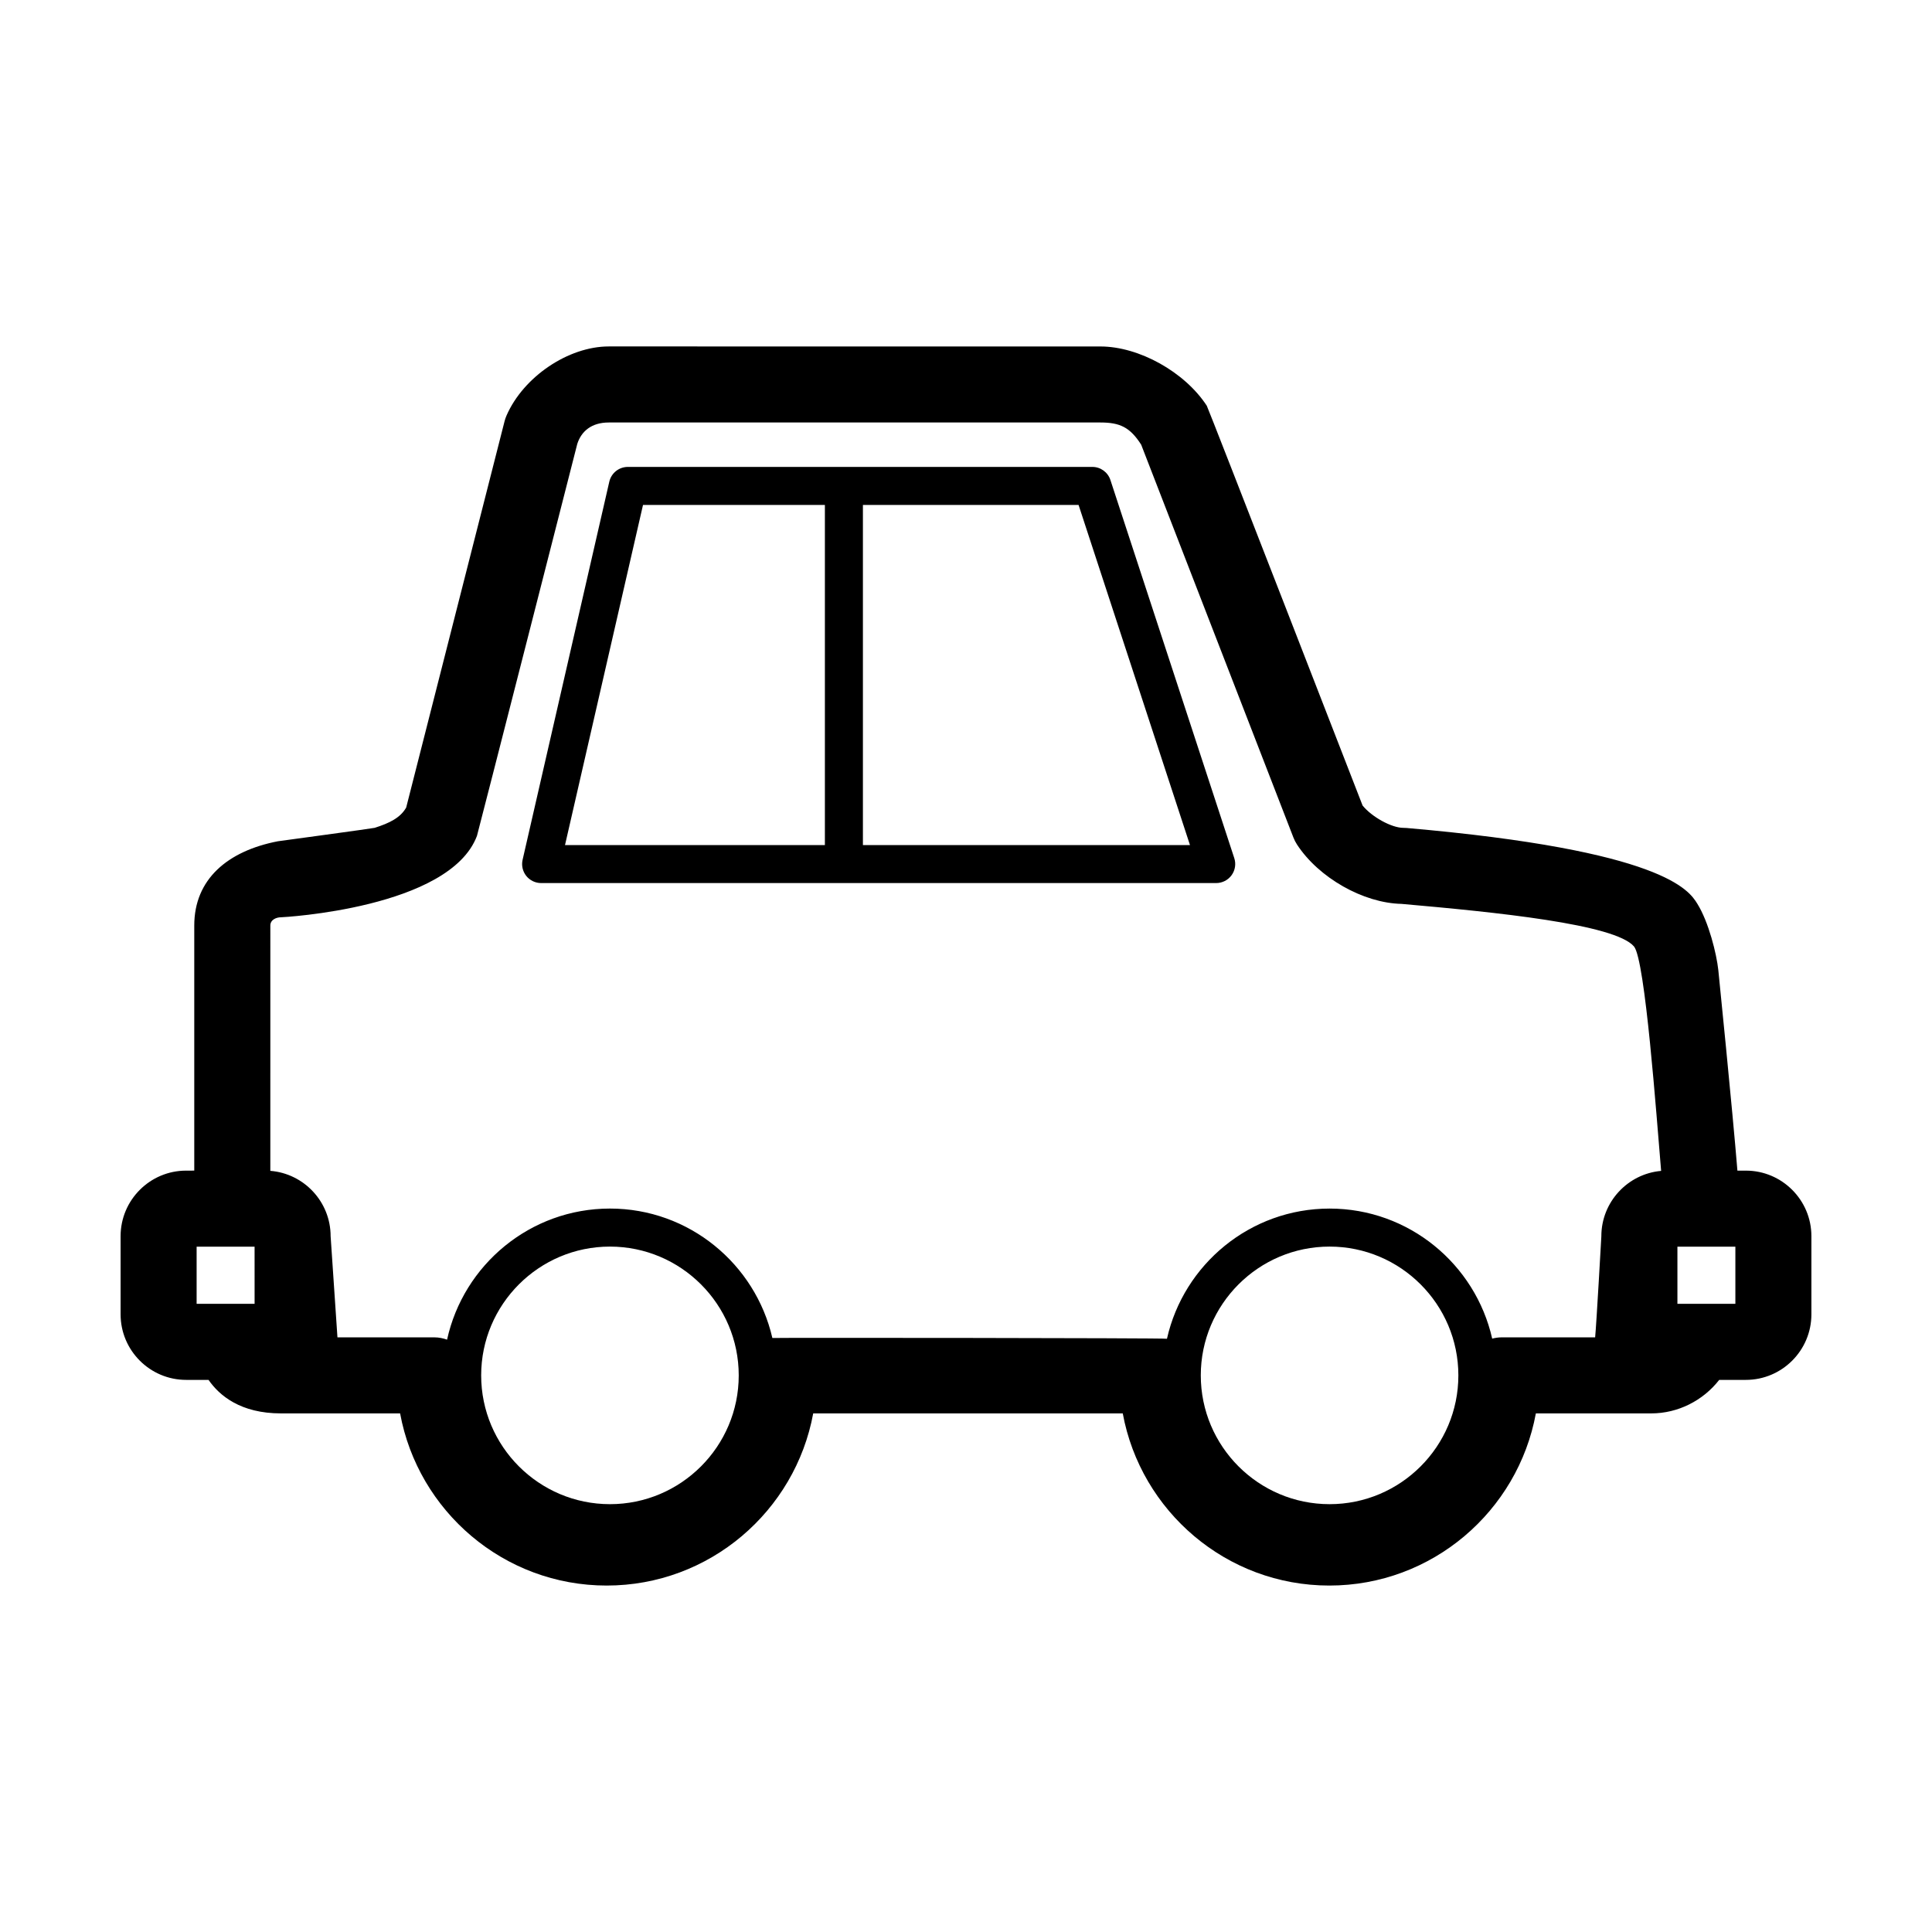
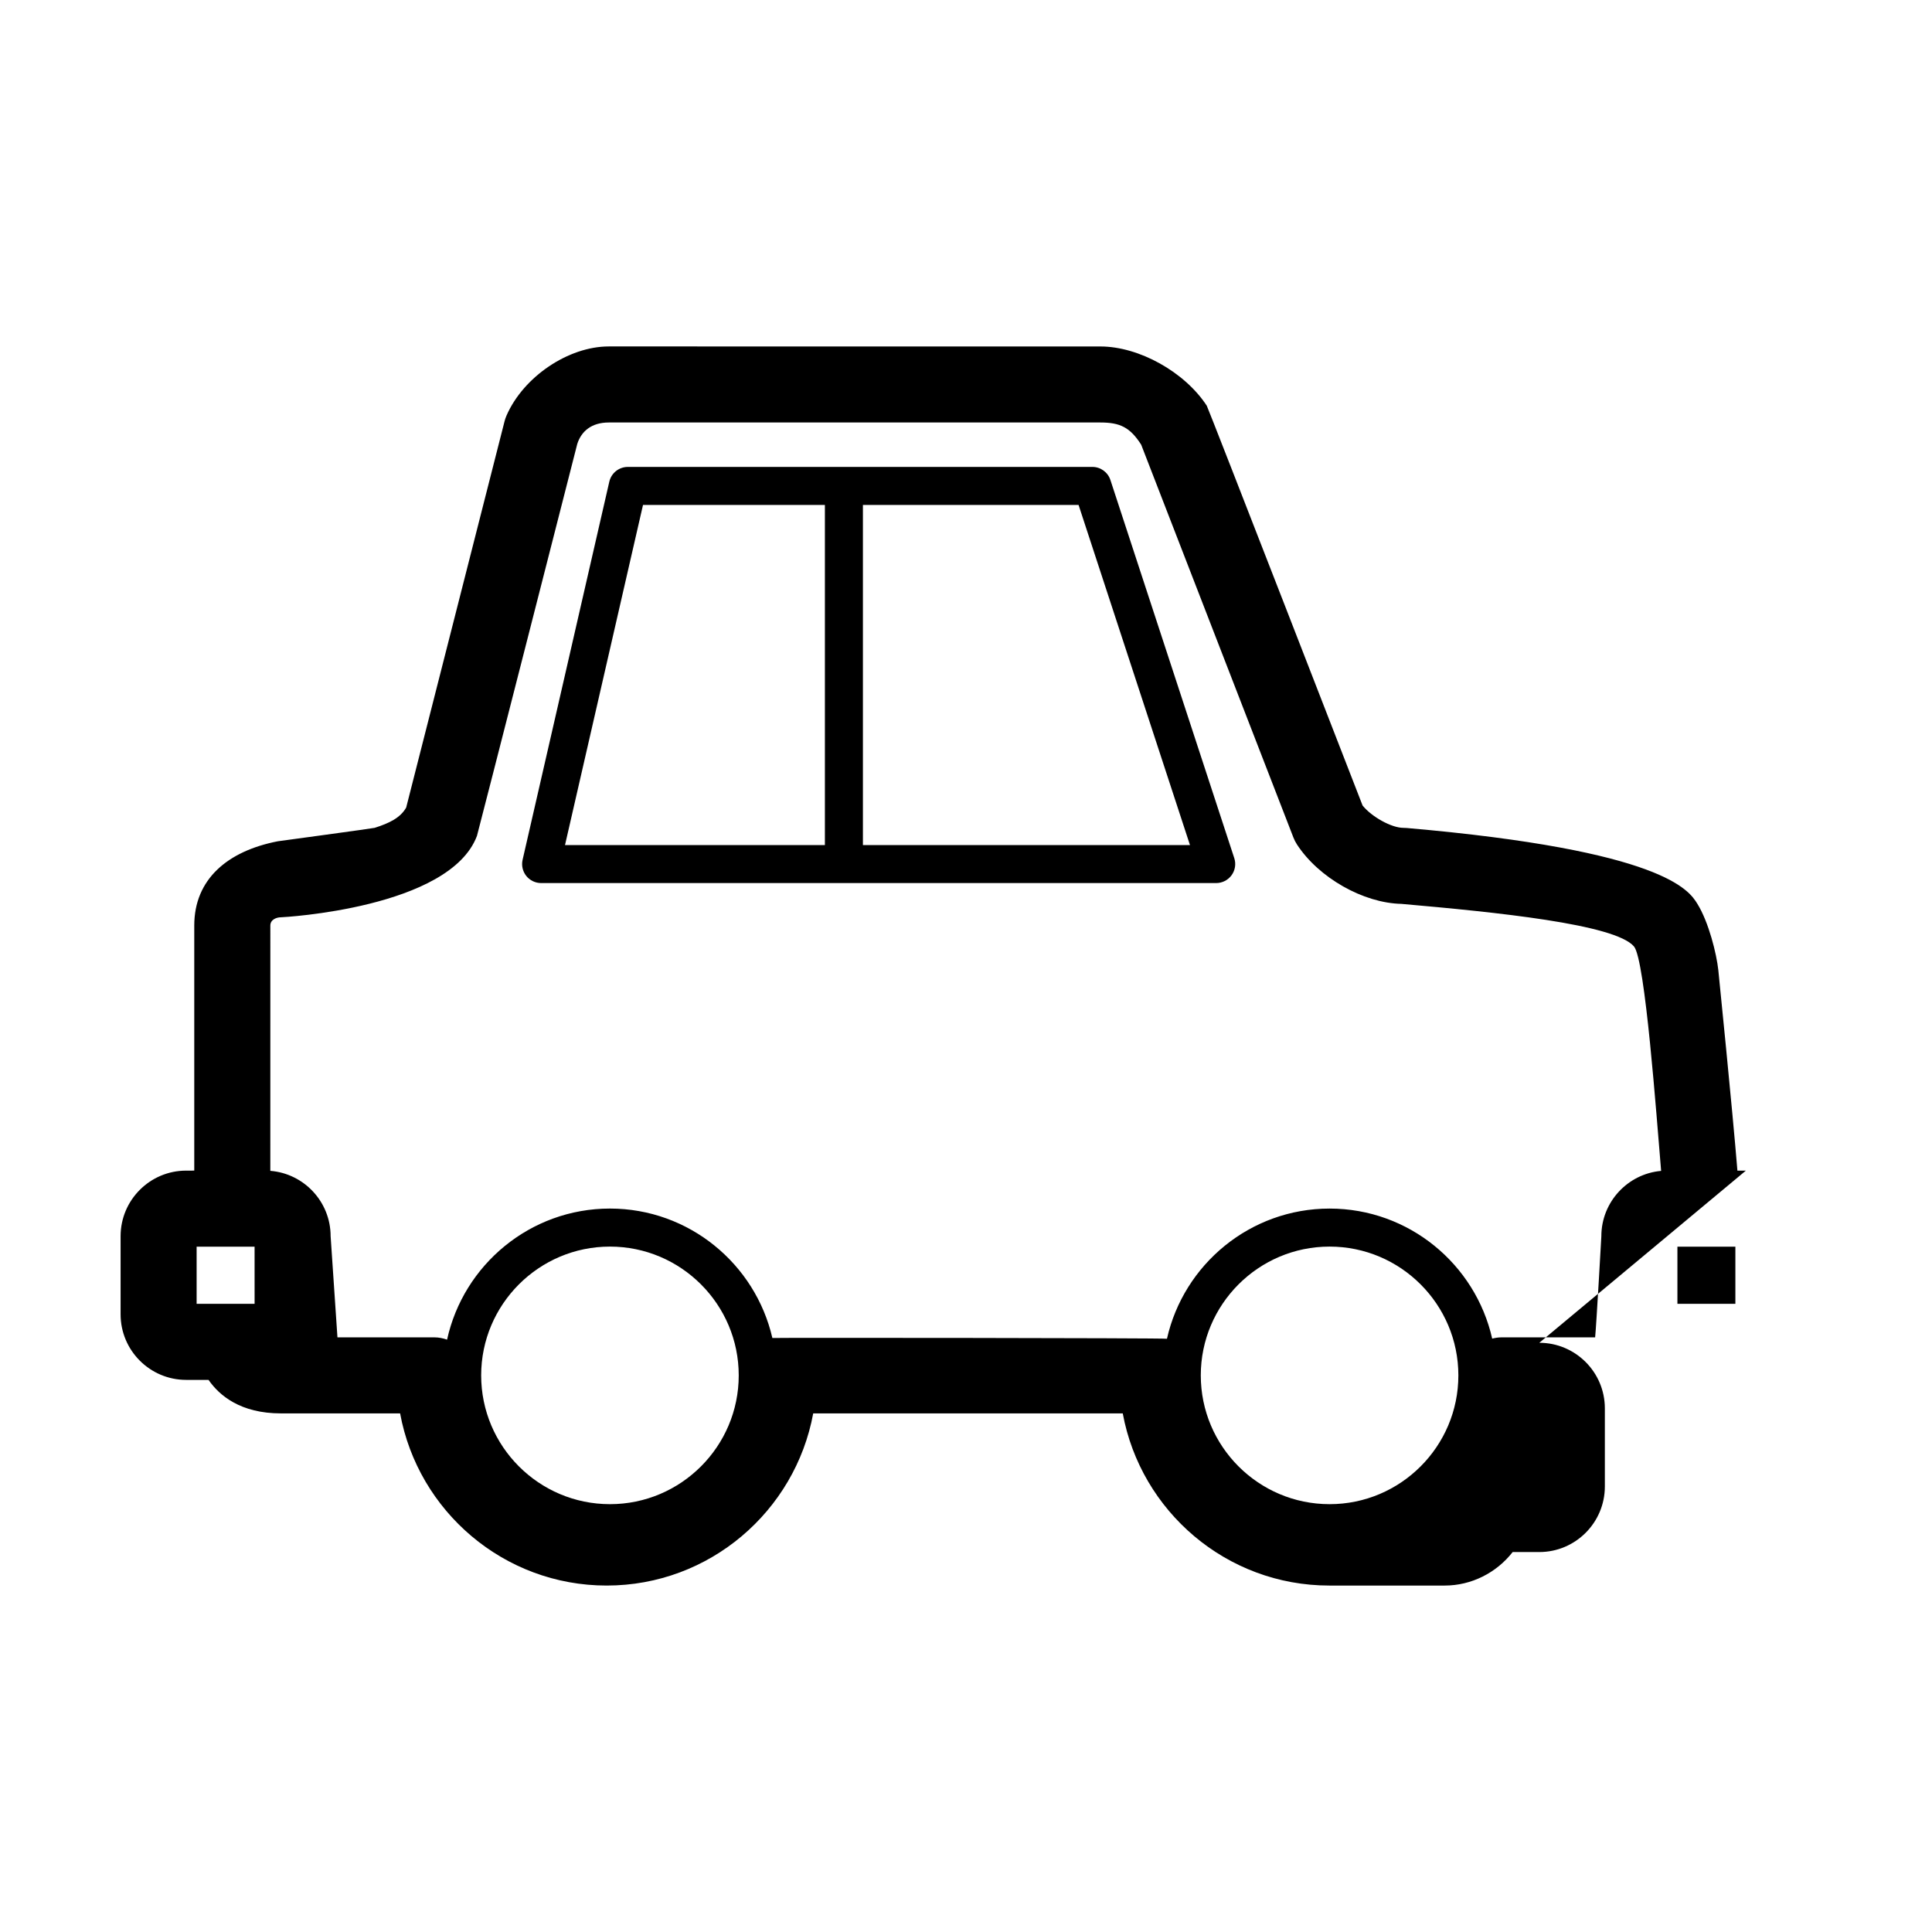
<svg xmlns="http://www.w3.org/2000/svg" fill="#000000" width="800px" height="800px" version="1.1" viewBox="144 144 512 512">
-   <path d="m606.67 454.23h-2.238c-1.324-16.297-5.019-52.723-5.062-53.16-0.449-4.211-2.527-12.723-5.582-17.602-2.176-3.488-8.805-14.102-77.004-20.043-0.293-0.023-0.578-0.035-0.871-0.035-3.164 0-8.41-2.934-10.812-5.918 0 0-40.91-105.37-41.293-105.95-5.84-8.953-17.961-15.703-28.191-15.703l-130.28-0.008c-10.73 0-22.641 8.055-27.109 18.332-0.215 0.5-0.395 1.008-0.523 1.531l-26.062 102.34c-1.531 2.699-4.414 4.121-8.352 5.371-0.453 0.145-25.66 3.562-25.66 3.562-13.332 2.586-22.148 10.066-22.148 22.328v64.949l-2.148 0.004c-9.582 0-17.375 7.793-17.375 17.375v20.707c0 9.582 7.793 17.375 17.375 17.375h5.93c2.891 4.18 8.516 8.879 19.176 8.879h31.594c4.762 25.91 27.473 45.625 54.738 45.625s49.977-19.711 54.738-45.625h82.035c4.762 25.91 27.473 45.625 54.738 45.625s49.977-19.711 54.738-45.625h30.59c7.055 0 13.703-3.371 18-8.879h7.055c9.582 0 17.375-7.793 17.375-17.375v-20.707c0.004-9.582-7.789-17.375-17.371-17.375zm-395.2 35.301h-15.363v-15.148h15.359zm94.172 53.09c-18.816 0-34.129-15.312-34.129-34.133 0-18.816 15.312-34.129 34.129-34.129s34.129 15.312 34.129 34.129c0.004 18.824-15.309 34.133-34.129 34.133zm190.71 0c-18.824 0-34.133-15.312-34.133-34.133 0-18.816 15.312-34.129 34.133-34.129 18.816 0 34.129 15.312 34.129 34.129 0.004 18.824-15.305 34.133-34.129 34.133zm72.023-71.016s-1.305 23.34-1.648 26.809h-24.824c-0.852 0-1.668 0.137-2.457 0.336-4.453-19.699-22.062-34.465-43.09-34.465-21.039 0-38.664 14.785-43.102 34.5-0.828-0.215-104.02-0.293-104.57-0.203-4.516-19.613-22.082-34.301-43.047-34.301-21.125 0-38.812 14.902-43.16 34.742-1.047-0.367-2.16-0.609-3.336-0.609h-25.715l-1.809-26.809c0-9.113-7.047-16.605-15.98-17.32l0.004-65.008c0-1.602 1.676-2.188 2.801-2.188 0.48 0 44.742-2.363 51.957-21.578 0.191-0.508 26.586-103.88 26.586-103.88 1.074-3.332 3.75-5.668 8.352-5.668h130.27c5.164 0 7.844 1.238 10.816 5.879l40.336 104.09c0.25 0.648 0.57 1.273 0.953 1.863 5.758 8.832 17.578 15.527 27.688 15.742 25.039 2.203 56.586 5.356 61.621 11.281 2.973 3.5 5.949 44.84 7.195 59.48-8.859 0.773-15.844 8.246-15.844 17.309zm35.516 17.926h-15.359v-15.148h15.359zm-165.62-218.32c-0.676-2.07-2.609-3.473-4.785-3.473h-123.1c-2.348 0-4.387 1.621-4.914 3.91l-22.98 100.21c-0.344 1.496 0.016 3.062 0.969 4.266 0.957 1.199 2.41 1.898 3.941 1.898h178.9c1.613 0 3.133-0.777 4.082-2.082 0.945-1.309 1.215-2.992 0.711-4.523zm-75.668 96.742h-68.871l20.672-90.137h48.199zm10.078 0v-90.133h57.152l29.523 90.137h-86.676z" />
+   <path d="m606.67 454.23h-2.238c-1.324-16.297-5.019-52.723-5.062-53.16-0.449-4.211-2.527-12.723-5.582-17.602-2.176-3.488-8.805-14.102-77.004-20.043-0.293-0.023-0.578-0.035-0.871-0.035-3.164 0-8.41-2.934-10.812-5.918 0 0-40.91-105.37-41.293-105.95-5.84-8.953-17.961-15.703-28.191-15.703l-130.28-0.008c-10.73 0-22.641 8.055-27.109 18.332-0.215 0.5-0.395 1.008-0.523 1.531l-26.062 102.34c-1.531 2.699-4.414 4.121-8.352 5.371-0.453 0.145-25.66 3.562-25.66 3.562-13.332 2.586-22.148 10.066-22.148 22.328v64.949l-2.148 0.004c-9.582 0-17.375 7.793-17.375 17.375v20.707c0 9.582 7.793 17.375 17.375 17.375h5.93c2.891 4.18 8.516 8.879 19.176 8.879h31.594c4.762 25.91 27.473 45.625 54.738 45.625s49.977-19.711 54.738-45.625h82.035c4.762 25.91 27.473 45.625 54.738 45.625h30.59c7.055 0 13.703-3.371 18-8.879h7.055c9.582 0 17.375-7.793 17.375-17.375v-20.707c0.004-9.582-7.789-17.375-17.371-17.375zm-395.2 35.301h-15.363v-15.148h15.359zm94.172 53.09c-18.816 0-34.129-15.312-34.129-34.133 0-18.816 15.312-34.129 34.129-34.129s34.129 15.312 34.129 34.129c0.004 18.824-15.309 34.133-34.129 34.133zm190.71 0c-18.824 0-34.133-15.312-34.133-34.133 0-18.816 15.312-34.129 34.133-34.129 18.816 0 34.129 15.312 34.129 34.129 0.004 18.824-15.305 34.133-34.129 34.133zm72.023-71.016s-1.305 23.34-1.648 26.809h-24.824c-0.852 0-1.668 0.137-2.457 0.336-4.453-19.699-22.062-34.465-43.09-34.465-21.039 0-38.664 14.785-43.102 34.5-0.828-0.215-104.02-0.293-104.57-0.203-4.516-19.613-22.082-34.301-43.047-34.301-21.125 0-38.812 14.902-43.16 34.742-1.047-0.367-2.16-0.609-3.336-0.609h-25.715l-1.809-26.809c0-9.113-7.047-16.605-15.98-17.32l0.004-65.008c0-1.602 1.676-2.188 2.801-2.188 0.48 0 44.742-2.363 51.957-21.578 0.191-0.508 26.586-103.88 26.586-103.88 1.074-3.332 3.75-5.668 8.352-5.668h130.27c5.164 0 7.844 1.238 10.816 5.879l40.336 104.09c0.25 0.648 0.57 1.273 0.953 1.863 5.758 8.832 17.578 15.527 27.688 15.742 25.039 2.203 56.586 5.356 61.621 11.281 2.973 3.5 5.949 44.84 7.195 59.48-8.859 0.773-15.844 8.246-15.844 17.309zm35.516 17.926h-15.359v-15.148h15.359zm-165.62-218.32c-0.676-2.07-2.609-3.473-4.785-3.473h-123.1c-2.348 0-4.387 1.621-4.914 3.91l-22.98 100.21c-0.344 1.496 0.016 3.062 0.969 4.266 0.957 1.199 2.41 1.898 3.941 1.898h178.9c1.613 0 3.133-0.777 4.082-2.082 0.945-1.309 1.215-2.992 0.711-4.523zm-75.668 96.742h-68.871l20.672-90.137h48.199zm10.078 0v-90.133h57.152l29.523 90.137h-86.676z" />
</svg>